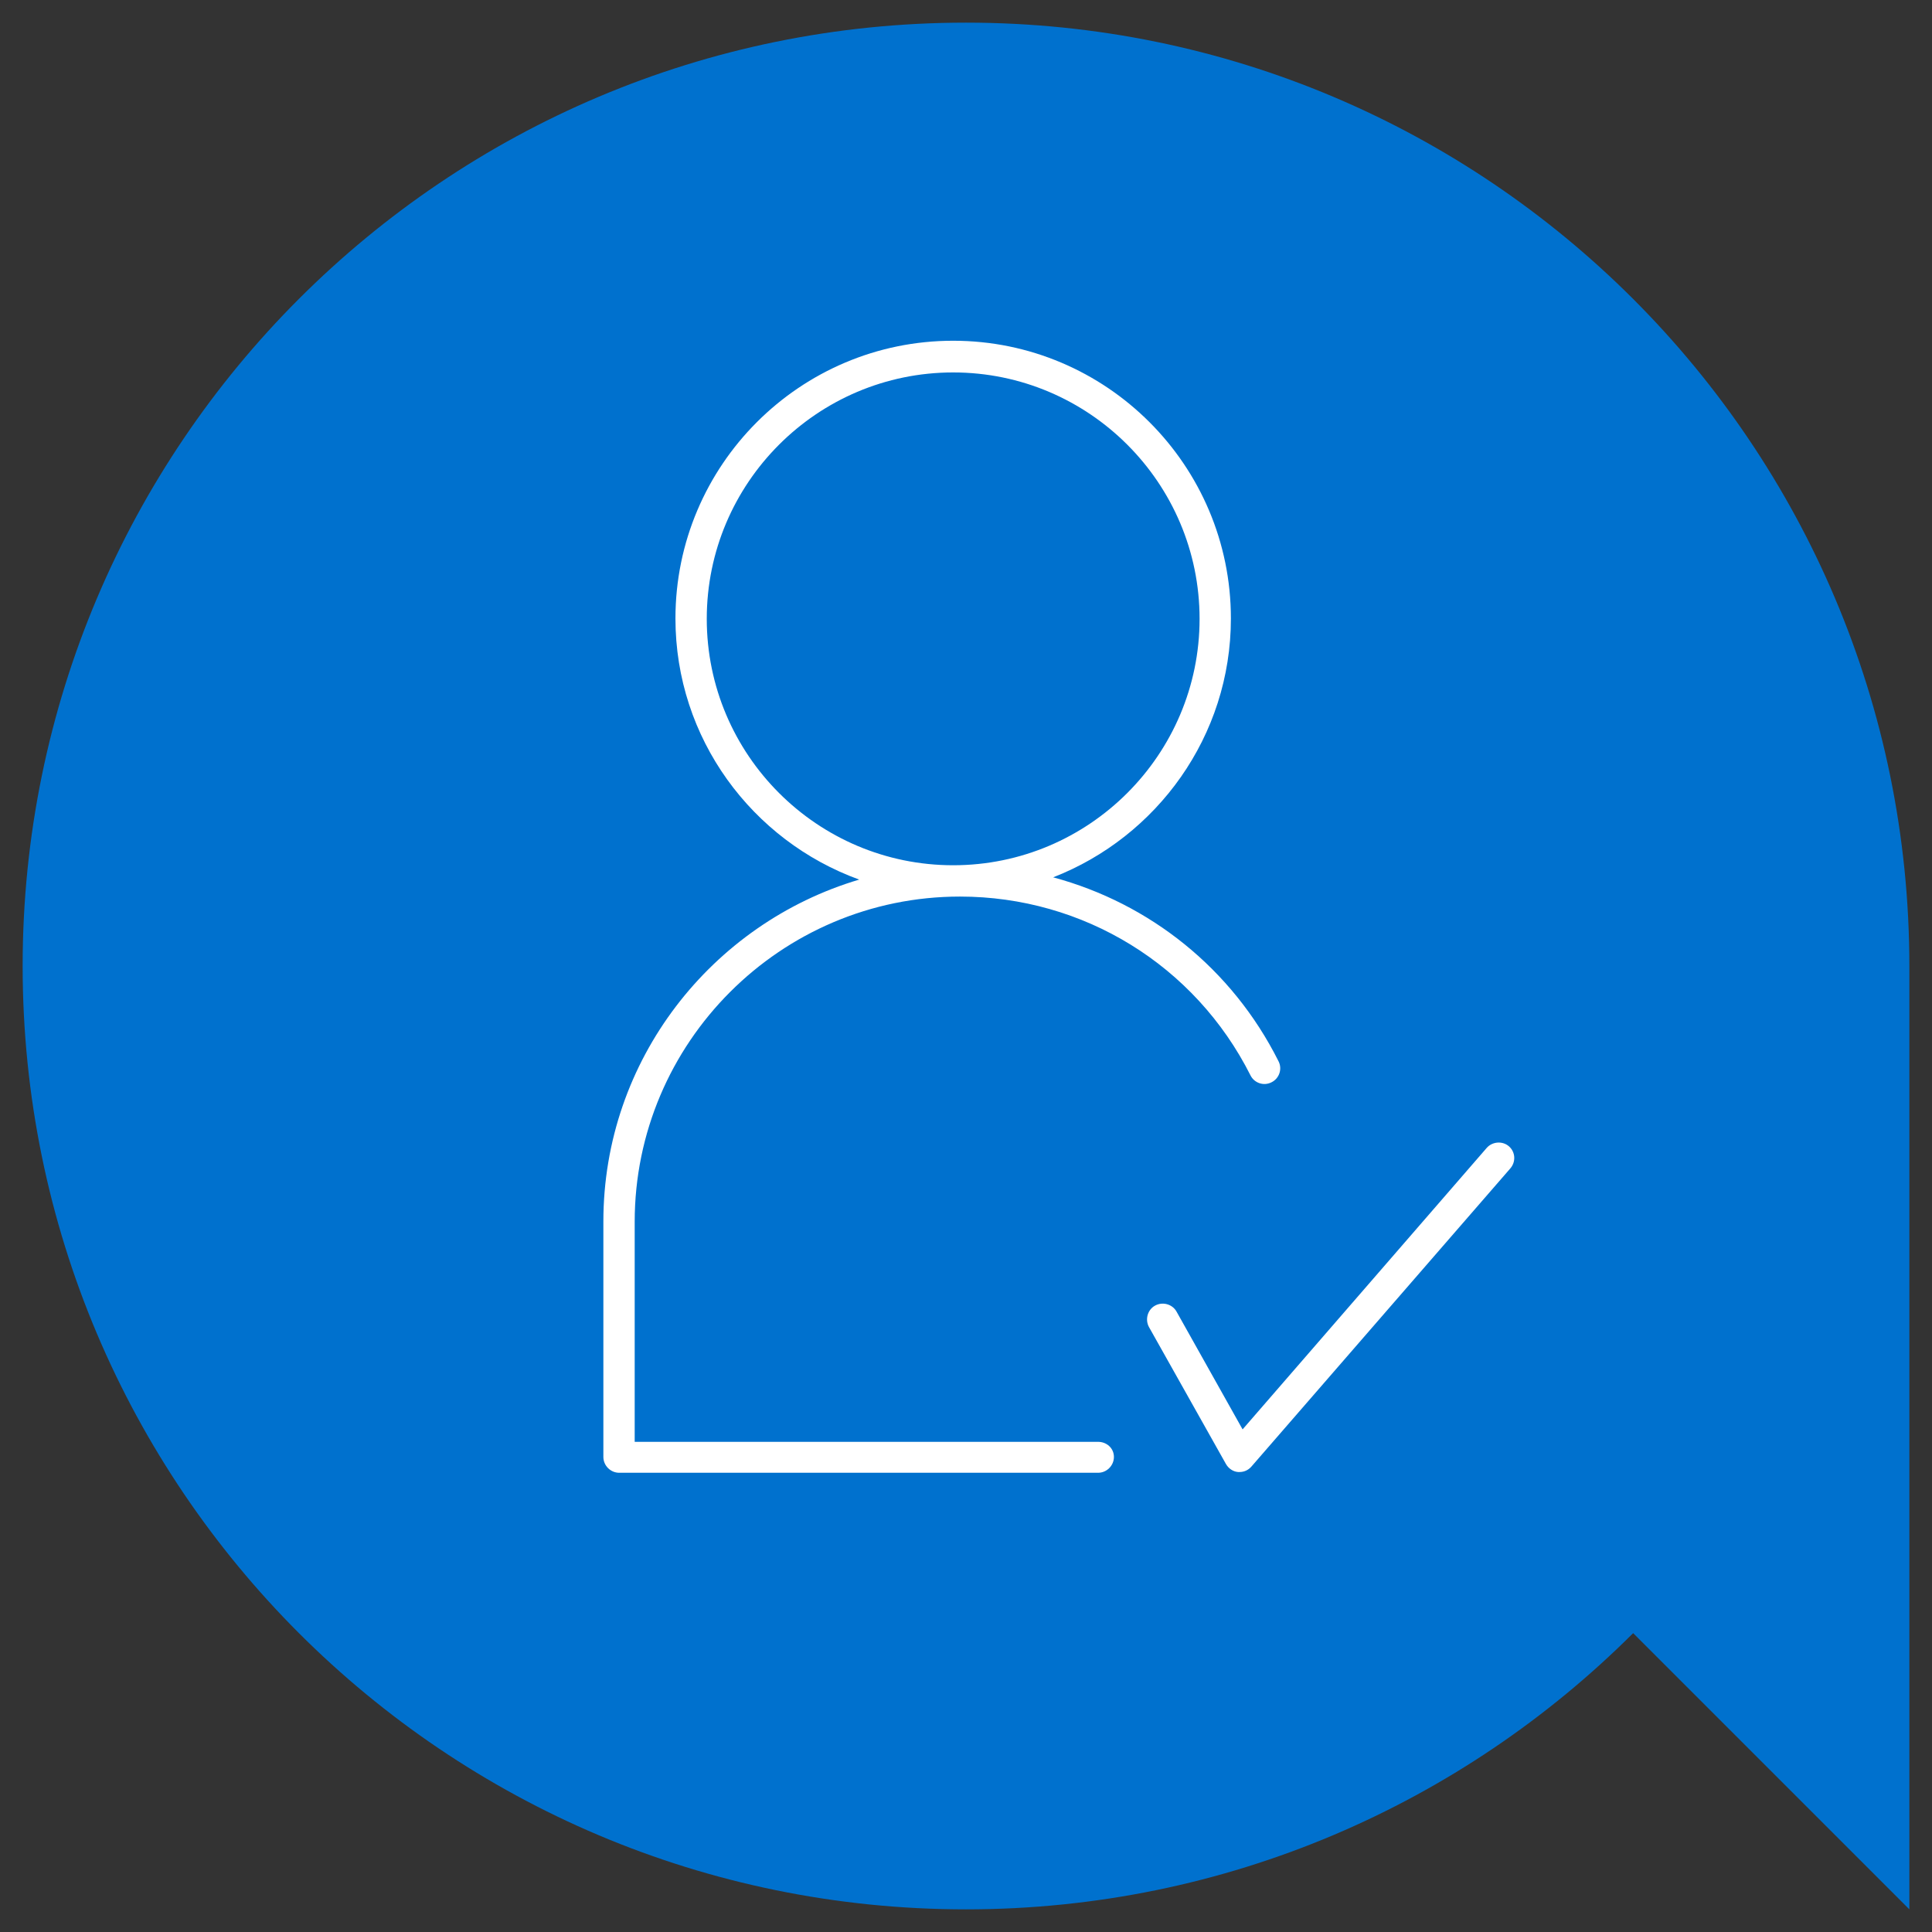
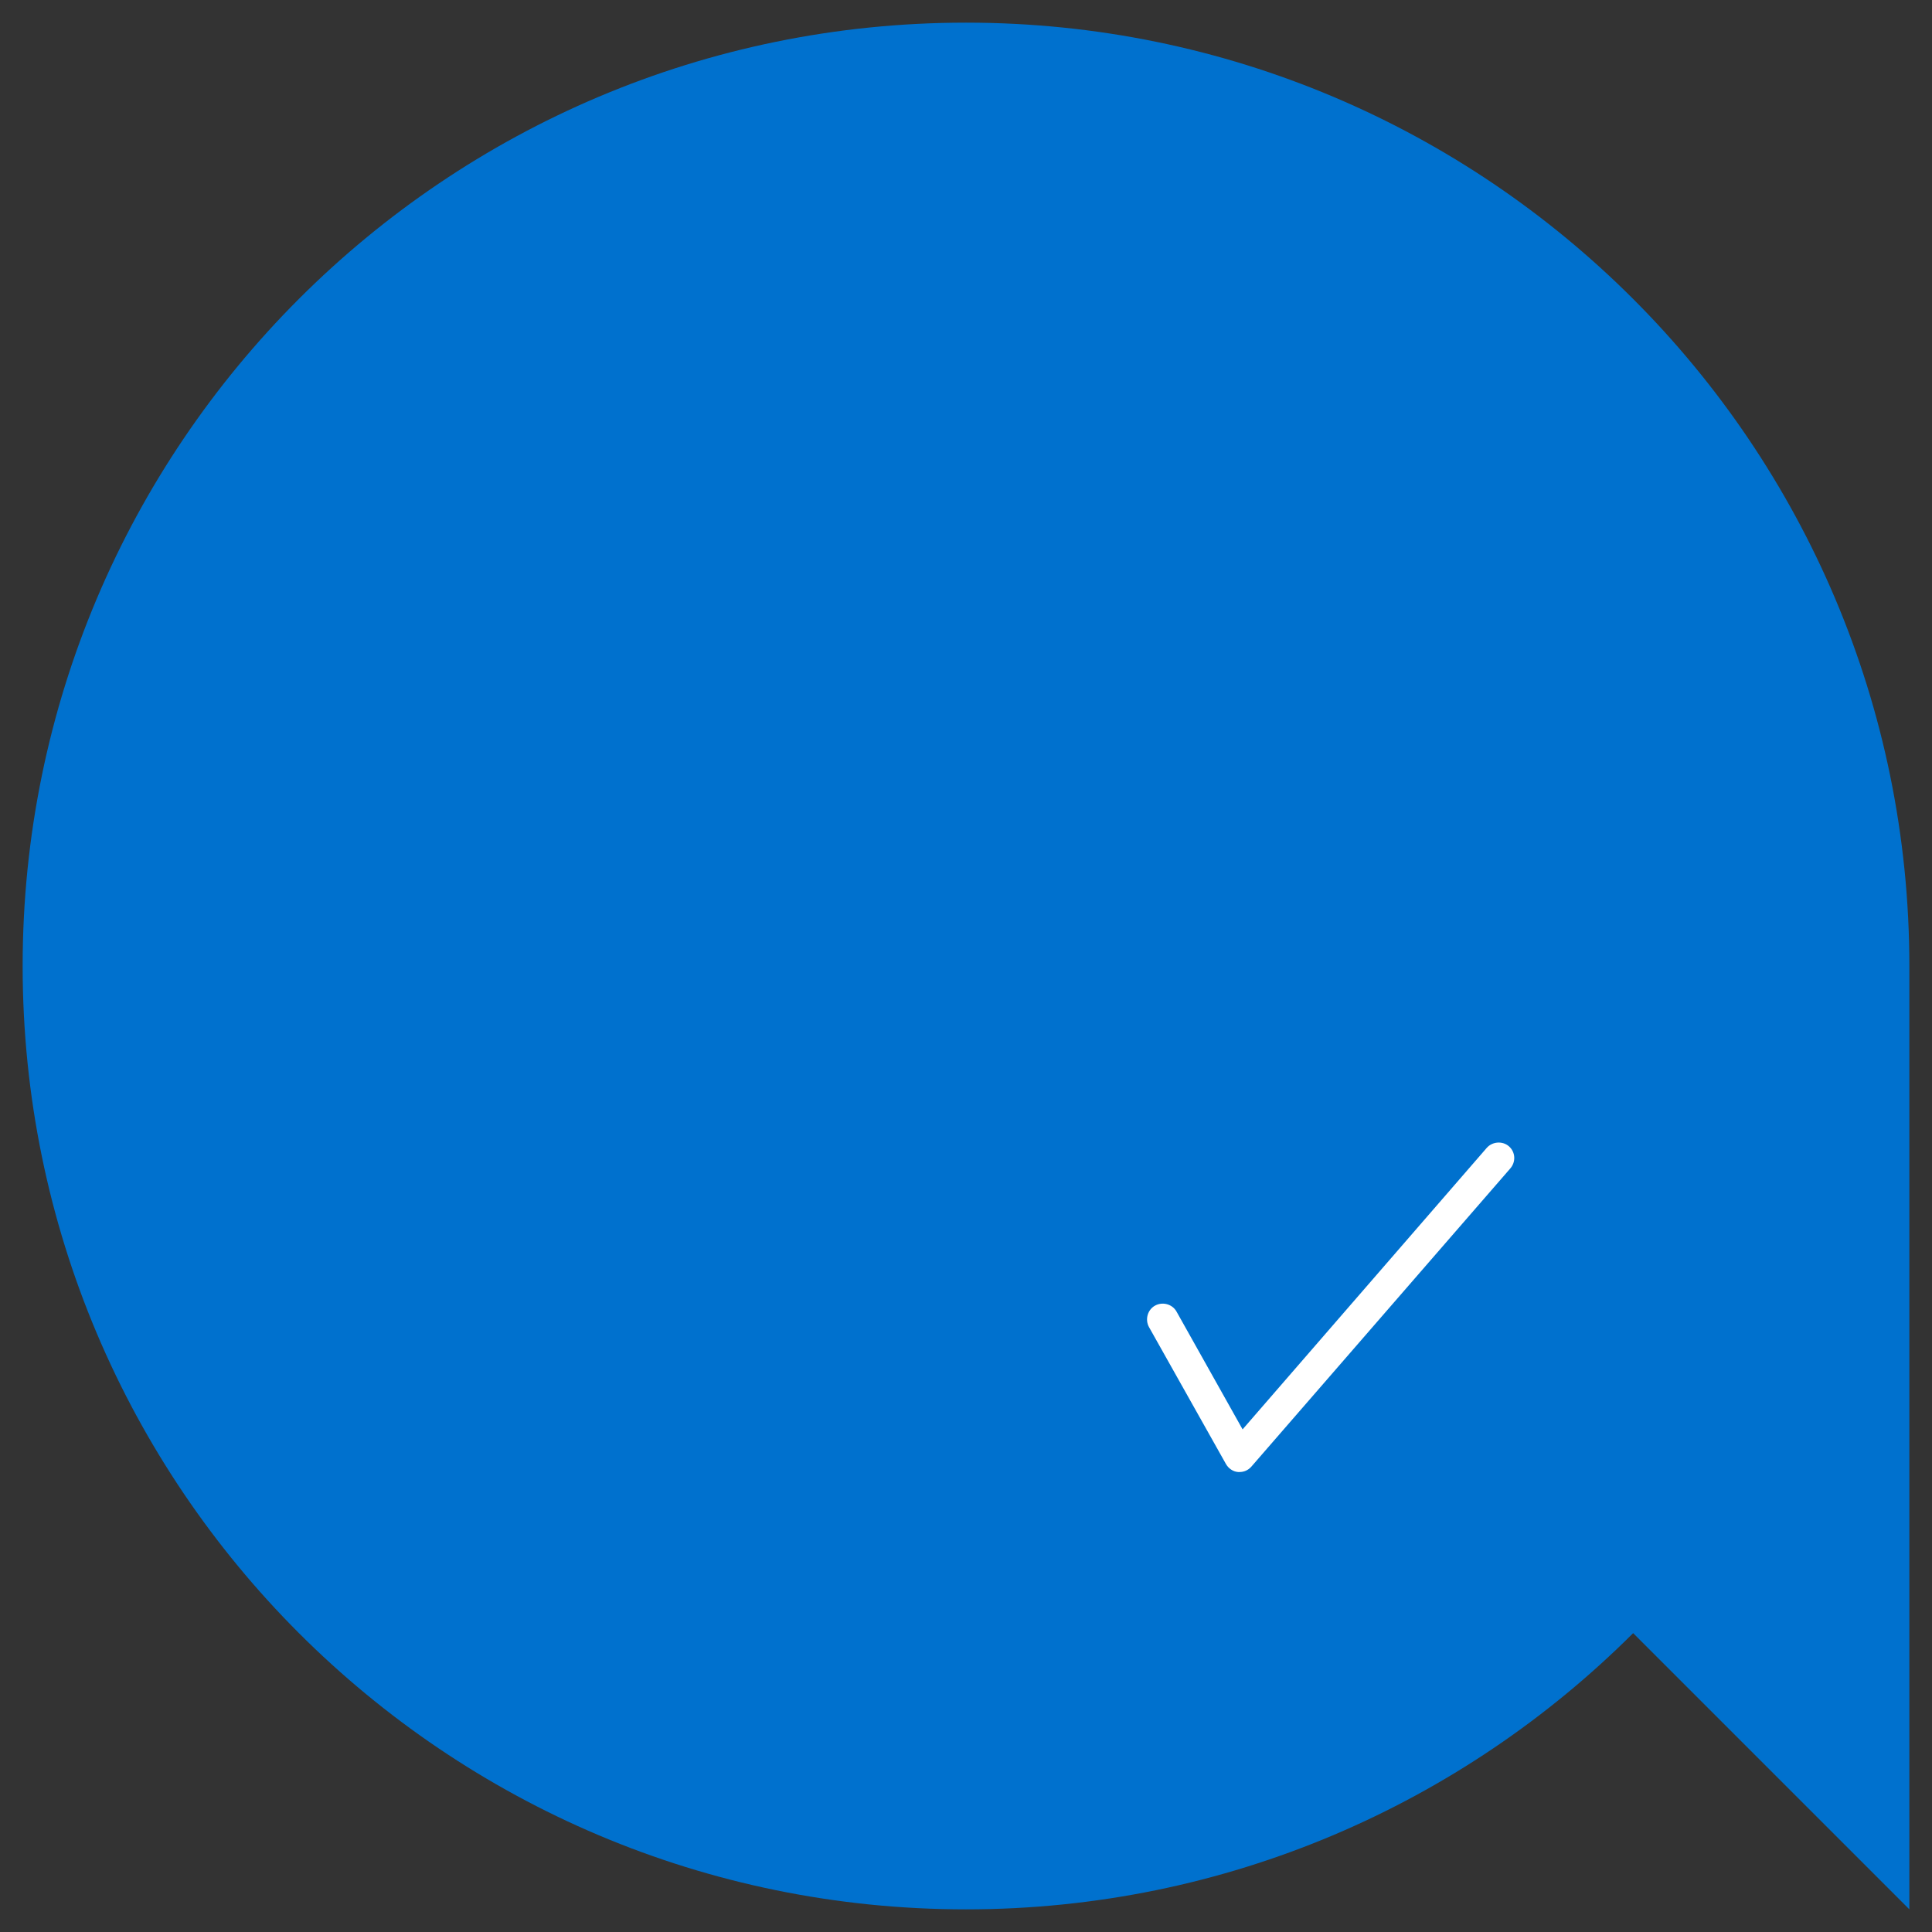
<svg xmlns="http://www.w3.org/2000/svg" xmlns:xlink="http://www.w3.org/1999/xlink" version="1.1" id="Capa_1" x="0px" y="0px" viewBox="0 0 512 512" style="enable-background:new 0 0 512 512;" xml:space="preserve">
  <rect x="0" y="0" width="512" height="512" fill="#333333" stroke="none" />
  <style type="text/css">
	.st0{clip-path:url(#SVGID_00000045583172117593843250000014934103197741989265_);fill:#0071CE;}
	.st1{clip-path:url(#SVGID_00000045583172117593843250000014934103197741989265_);}
	.st2{fill:#FFFFFF;}
</style>
  <g>
    <g>
      <defs>
        <rect id="SVGID_1_" width="512" height="512" />
      </defs>
      <clipPath id="SVGID_00000052091131184061080260000001314745263742856884_">
        <use xlink:href="#SVGID_1_" style="overflow:visible;" />
      </clipPath>
      <path style="clip-path:url(#SVGID_00000052091131184061080260000001314745263742856884_);fill:#0071CE;" d="M256,6    C117.9,6,6,117.9,6,256s111.9,250,250,250c69,0,131.5-28,176.8-73.2L506,506V256C506,117.9,394.1,6,256,6z" />
      <g style="clip-path:url(#SVGID_00000052091131184061080260000001314745263742856884_);">
-         <path class="st2" d="M291,382.1H168.2v-58.3c0-47.5,38.7-86.2,86.2-86.2c32.7,0,62.3,18.2,77,47.4c1,2,3.5,2.9,5.6,1.8     c2-1,2.9-3.5,1.8-5.6c-12.3-24.5-34.1-41.8-59.7-48.7c27.5-10.7,47.1-37.4,47.1-68.6c0-40.6-33-73.6-73.6-73.6     c-40.6,0-73.6,33-73.6,73.6c0,31.8,20.3,58.9,48.7,69.2c-39.1,11.6-67.8,47.8-67.8,90.6v62.4c0,2.3,1.9,4.2,4.2,4.2H291     c2.3,0,4.2-1.9,4.2-4.2S293.3,382.1,291,382.1z M187.3,164c0-36,29.3-65.3,65.3-65.3c36,0,65.3,29.3,65.3,65.3     s-29.3,65.3-65.3,65.3C216.6,229.3,187.3,200,187.3,164z" />
        <path class="st2" d="M399.9,303.8c-1.7-1.5-4.4-1.3-5.9,0.4l-64.7,74.6l-17.5-31.2c-1.1-2-3.7-2.7-5.7-1.6     c-2,1.1-2.7,3.7-1.6,5.7l20.4,36.3c0.7,1.2,1.9,2,3.2,2.1c0.1,0,0.3,0,0.4,0c1.2,0,2.3-0.5,3.1-1.4l68.6-79     C401.8,307.9,401.6,305.3,399.9,303.8z" />
      </g>
    </g>
  </g>
</svg>